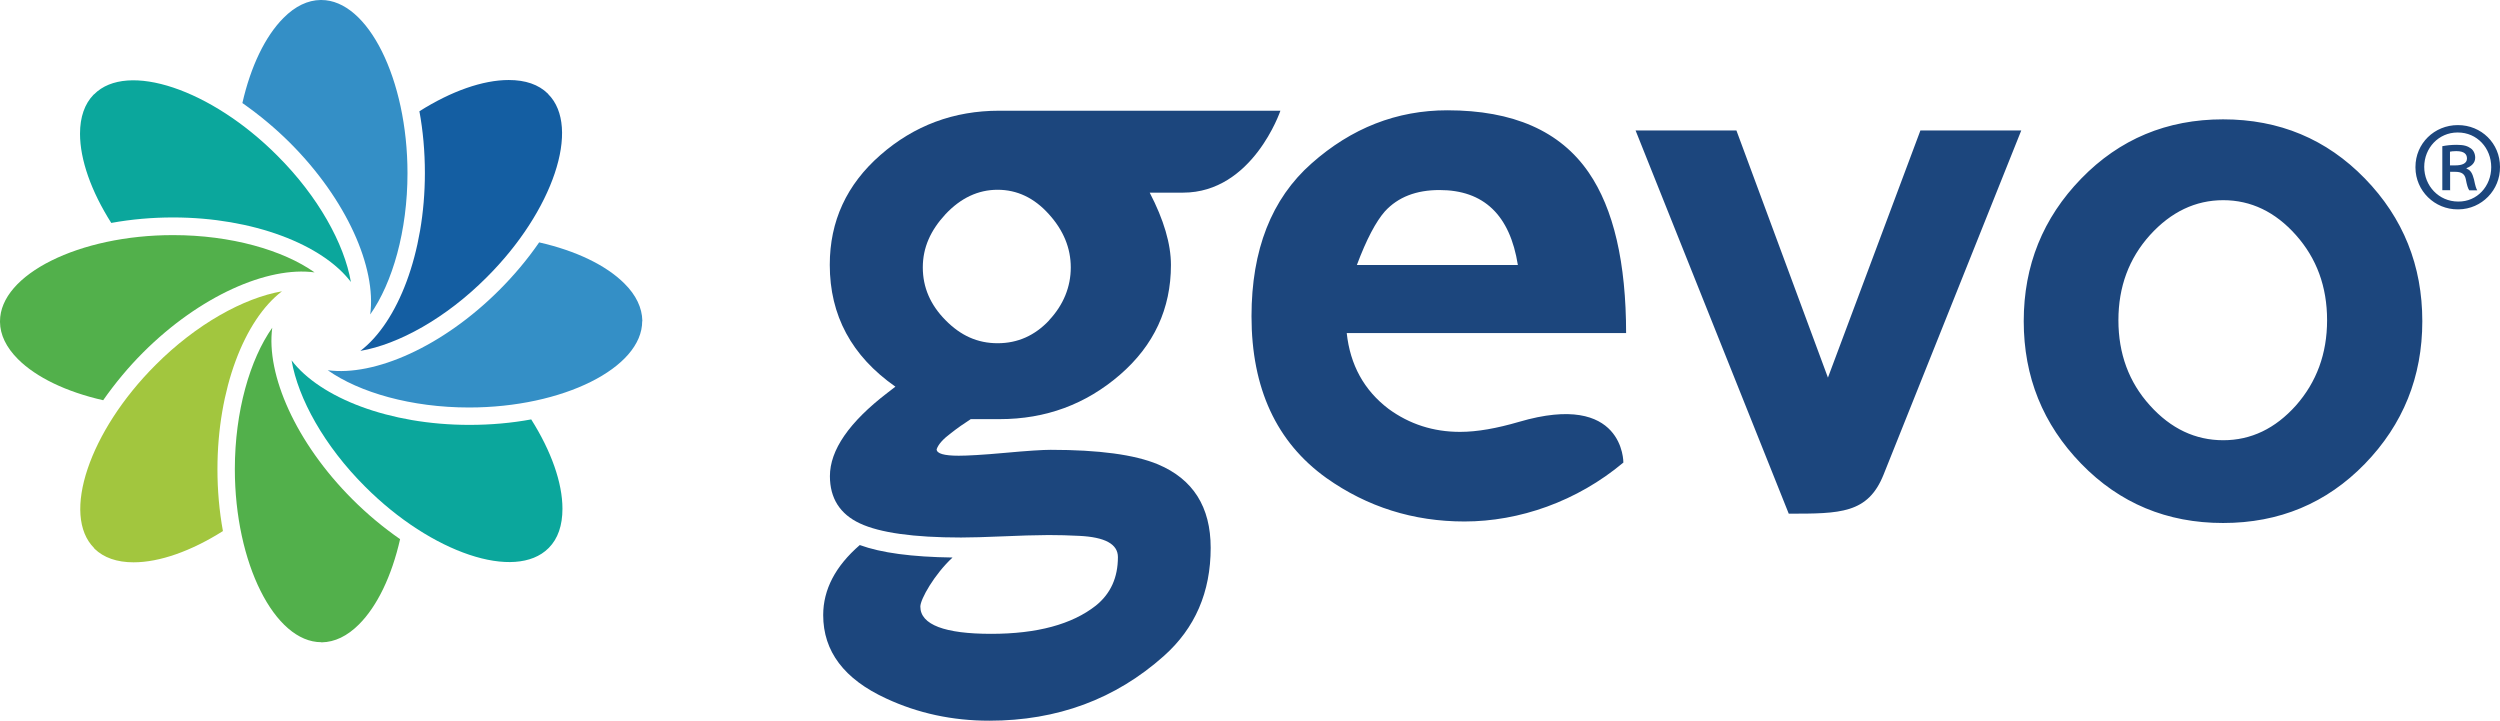
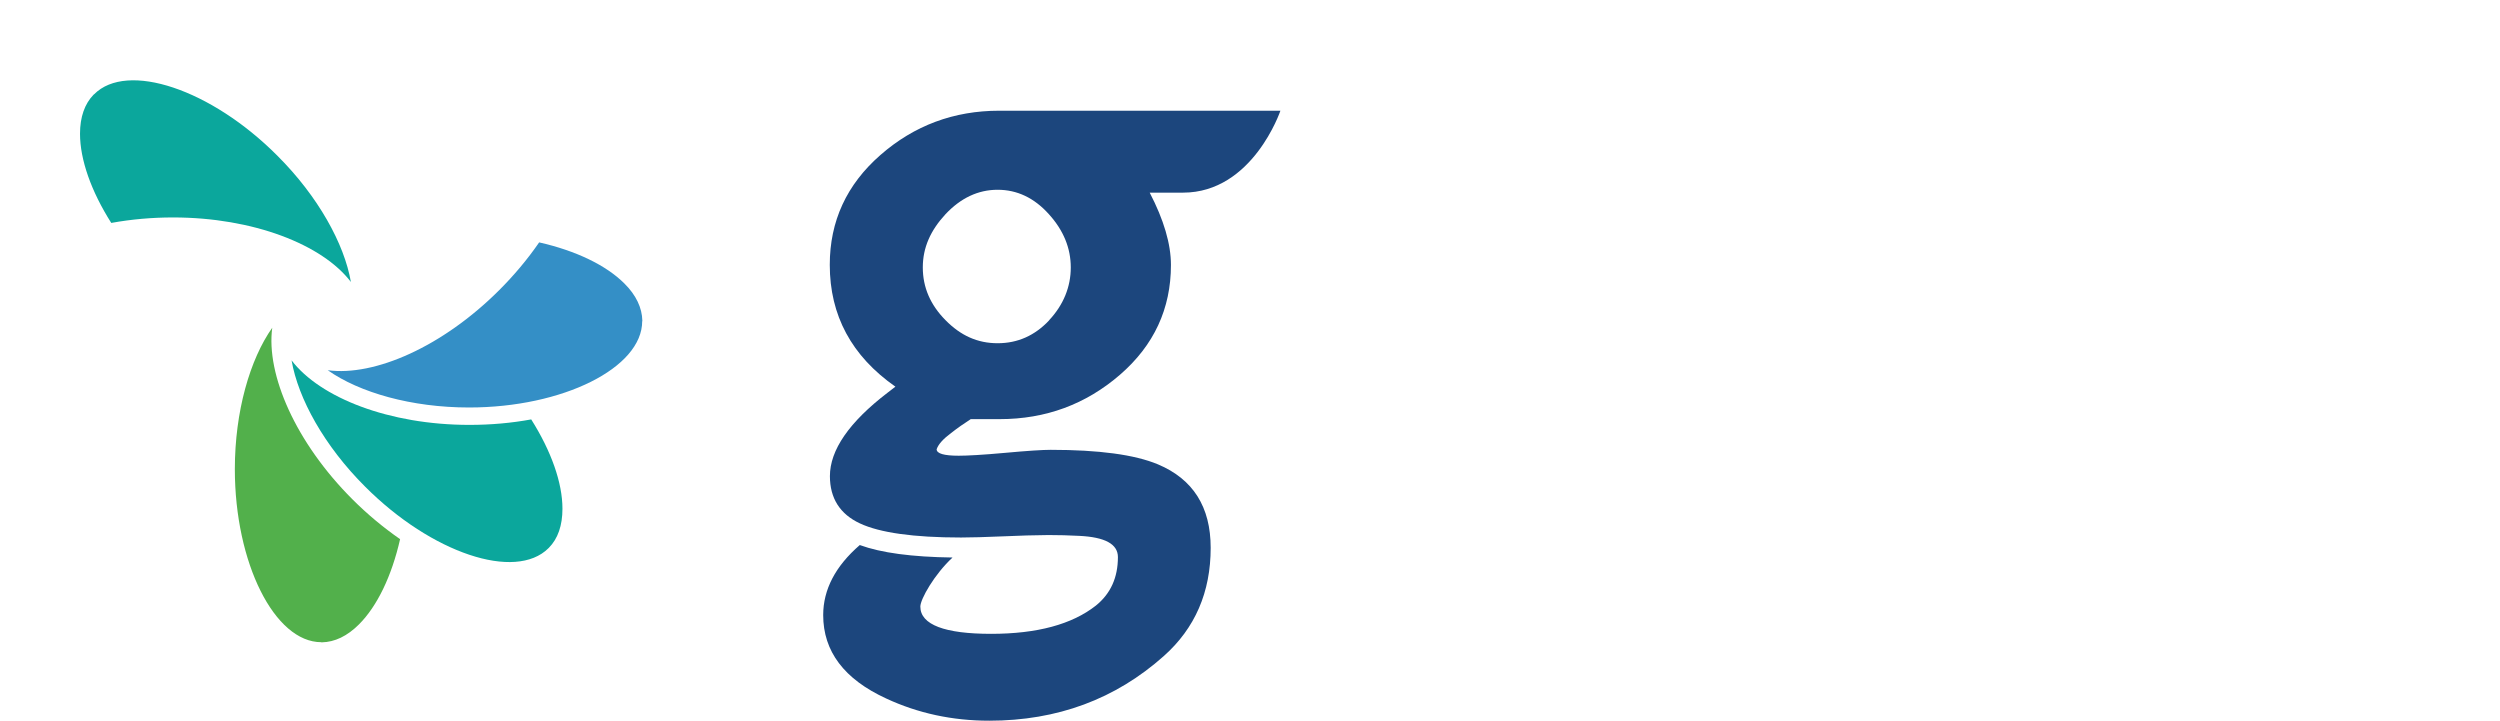
<svg xmlns="http://www.w3.org/2000/svg" id="Layer_2" viewBox="0 0 182.46 52.6">
  <defs>
    <style>.cls-1{fill:#145ea2;}.cls-2{fill:#0ba79c;}.cls-3{fill:#52b04b;}.cls-4{fill:#348fc6;}.cls-5{fill:#1c467d;}.cls-6{fill:#a2c63e;}</style>
  </defs>
  <g id="Layer_1-2">
-     <path class="cls-6" d="M6.87,40.01s.02.03.03.04c.67.65,1.63.99,2.85.99,1.89,0,4.19-.81,6.52-2.28-.27-1.49-.4-3-.4-4.51,0-5.86,1.97-10.91,4.71-12.99-2.78.48-6.25,2.39-9.22,5.37-4.85,4.84-6.9,10.96-4.49,13.37Z" />
-     <path class="cls-1" d="M40.01,6.87s-.01-.03-.03-.04c-.67-.66-1.63-.99-2.85-.99-1.89,0-4.19.81-6.52,2.28.26,1.41.4,2.92.4,4.51,0,5.85-1.98,10.9-4.71,12.98,2.79-.48,6.25-2.39,9.22-5.37,4.85-4.83,6.9-10.96,4.49-13.37Z" />
    <path class="cls-3" d="M23.45,46.88s.03,0,.04,0c.94-.02,1.85-.45,2.71-1.31,1.33-1.33,2.39-3.53,3-6.22-1.24-.86-2.41-1.84-3.48-2.91-4.14-4.14-6.31-9.11-5.85-12.52-1.63,2.31-2.73,6.11-2.73,10.32,0,6.85,2.9,12.63,6.31,12.63Z" />
-     <path class="cls-4" d="M23.45,0s-.03,0-.05,0c-.93.01-1.86.45-2.71,1.31-1.33,1.33-2.39,3.53-3,6.21,1.24.87,2.41,1.84,3.48,2.91,4.14,4.14,6.31,9.11,5.85,12.52,1.63-2.31,2.72-6.11,2.72-10.31C29.74,5.79,26.86,0,23.45,0h0Z" />
    <path class="cls-2" d="M40.02,40.01s.03-.01.04-.03c.66-.67.99-1.63.99-2.85,0-1.89-.81-4.19-2.28-6.52-1.41.26-2.92.4-4.51.4-5.85,0-10.9-1.98-12.98-4.71.48,2.79,2.39,6.25,5.37,9.22,4.84,4.85,10.96,6.9,13.38,4.49h0ZM6.87,6.88s-.03.02-.04.03c-.65.67-.99,1.63-.99,2.85,0,1.89.81,4.19,2.28,6.51,1.49-.27,3-.4,4.51-.4,5.85,0,10.91,1.98,12.98,4.71-.48-2.78-2.39-6.25-5.37-9.22-4.83-4.85-10.96-6.9-13.37-4.48Z" />
    <path class="cls-4" d="M46.88,23.45s0-.03,0-.05c-.02-.93-.45-1.86-1.31-2.71-1.33-1.33-3.53-2.39-6.22-3-.86,1.25-1.84,2.41-2.91,3.48-4.14,4.14-9.11,6.31-12.52,5.85,2.31,1.63,6.11,2.72,10.31,2.72,6.85,0,12.64-2.89,12.64-6.3Z" />
-     <path class="cls-3" d="M0,23.45s0,.03,0,.05c.01.93.45,1.85,1.31,2.71,1.33,1.33,3.53,2.39,6.22,3,.87-1.24,1.84-2.41,2.91-3.48,4.14-4.14,9.11-6.31,12.52-5.85-2.31-1.63-6.11-2.72-10.31-2.72C5.79,17.15,0,20.03,0,23.45Z" />
    <path class="cls-5" d="M76.58,23.37c-1.05,1.12-2.3,1.68-3.77,1.68s-2.7-.56-3.8-1.68c-1.11-1.12-1.66-2.4-1.66-3.85s.56-2.7,1.66-3.89c1.11-1.18,2.38-1.78,3.8-1.78s2.67.59,3.74,1.78c1.07,1.18,1.6,2.48,1.6,3.89s-.53,2.73-1.58,3.85ZM93.44,8.08h-20.51c-3.32,0-6.21,1.08-8.67,3.23-2.47,2.16-3.7,4.83-3.7,8.02,0,3.69,1.59,6.65,4.79,8.89l-.57.44c-2.81,2.15-4.21,4.19-4.21,6.09,0,1.61.73,2.77,2.19,3.45,1.45.68,3.92,1.03,7.38,1.03.71,0,1.78-.03,3.19-.09,1.06-.05,2.13-.08,3.19-.09.75,0,1.5.02,2.25.06,1.88.09,2.82.6,2.82,1.55,0,1.49-.53,2.67-1.61,3.54-1.74,1.37-4.29,2.06-7.65,2.06s-5.16-.66-5.16-1.99c0-.54,1.03-2.36,2.35-3.58-2.97-.04-5.21-.34-6.77-.91-1.78,1.54-2.67,3.25-2.67,5.11,0,2.65,1.53,4.68,4.6,6.09,2.32,1.08,4.83,1.62,7.52,1.62,4.97,0,9.22-1.58,12.74-4.72,2.28-2.03,3.42-4.66,3.42-7.9,0-2.98-1.28-5.01-3.85-6.09-1.7-.71-4.31-1.06-7.83-1.06-.58,0-1.69.07-3.32.22-1.64.15-2.77.21-3.39.21-1.08,0-1.61-.16-1.61-.47.12-.36.47-.75,1.06-1.19.46-.36.93-.69,1.43-1.01h2.11c3.36,0,6.28-1.08,8.77-3.23,2.49-2.15,3.73-4.83,3.73-8.02,0-1.53-.52-3.3-1.55-5.28h2.43c5.09,0,7.11-5.98,7.11-5.98Z" />
-     <path class="cls-5" d="M110.78,19.34c-.58-3.65-2.49-5.47-5.72-5.47-1.7,0-3.02.51-3.98,1.55-.66.75-1.35,2.05-2.05,3.92h11.75ZM118.68,24.31h-20.39c.25,2.32,1.26,4.17,3.05,5.53,1.53,1.12,3.27,1.68,5.22,1.68,1.26,0,2.69-.26,4.3-.73,7.69-2.26,7.62,2.97,7.62,2.97-3.39,2.84-7.59,4.3-11.6,4.3-3.73,0-7.09-1.06-10.07-3.17-3.65-2.61-5.47-6.55-5.47-11.81,0-4.85,1.46-8.57,4.38-11.15,2.92-2.59,6.23-3.88,9.91-3.88,4.81,0,8.24,1.51,10.32,4.54,1.82,2.65,2.73,6.57,2.73,11.75h0ZM140.16,9.52l-6.75,18.04-6.68-18.04h-7.36l11.18,27.97c3.75,0,5.78,0,6.92-2.85l10.05-25.12h-7.36ZM169.84,23.37c0-2.45-.76-4.51-2.27-6.21-1.51-1.7-3.29-2.55-5.31-2.55s-3.81.85-5.35,2.55c-1.53,1.7-2.3,3.77-2.3,6.21s.76,4.52,2.3,6.22c1.53,1.7,3.32,2.54,5.35,2.54s3.8-.85,5.31-2.54c1.5-1.7,2.27-3.77,2.27-6.22ZM176.79,23.44c0,4.06-1.4,7.53-4.19,10.41-2.8,2.88-6.25,4.32-10.35,4.32s-7.55-1.44-10.35-4.32c-2.8-2.88-4.2-6.35-4.2-10.41s1.4-7.53,4.2-10.41c2.8-2.88,6.25-4.32,10.35-4.32s7.55,1.44,10.35,4.32c2.8,2.88,4.19,6.36,4.19,10.41h0ZM178.81,12.07h.4c.44,0,.84-.12.84-.5,0-.32-.2-.54-.78-.54-.22,0-.36.02-.46.04v1h0ZM178.81,13.88h-.56v-3.21c.3-.06.64-.1,1.06-.1.54,0,.8.1,1.02.26.18.12.32.38.32.68,0,.4-.3.63-.63.76v.04c.3.1.43.36.54.78.1.48.16.68.24.8h-.58c-.1-.12-.18-.4-.26-.83-.08-.36-.3-.52-.76-.52h-.38v1.36h-.01ZM179.36,9.67c-1.38,0-2.43,1.13-2.43,2.51s1.06,2.53,2.48,2.53c1.38.02,2.41-1.12,2.41-2.51s-1.03-2.53-2.43-2.53c0,0-.02,0-.02,0ZM179.39,9.13c1.71,0,3.07,1.33,3.07,3.05.02,1.69-1.33,3.08-3.02,3.1-.02,0-.04,0-.06,0-1.69.01-3.08-1.35-3.09-3.04,0-.02,0-.04,0-.06,0-1.71,1.38-3.05,3.09-3.05h.02Z" />
  </g>
</svg>